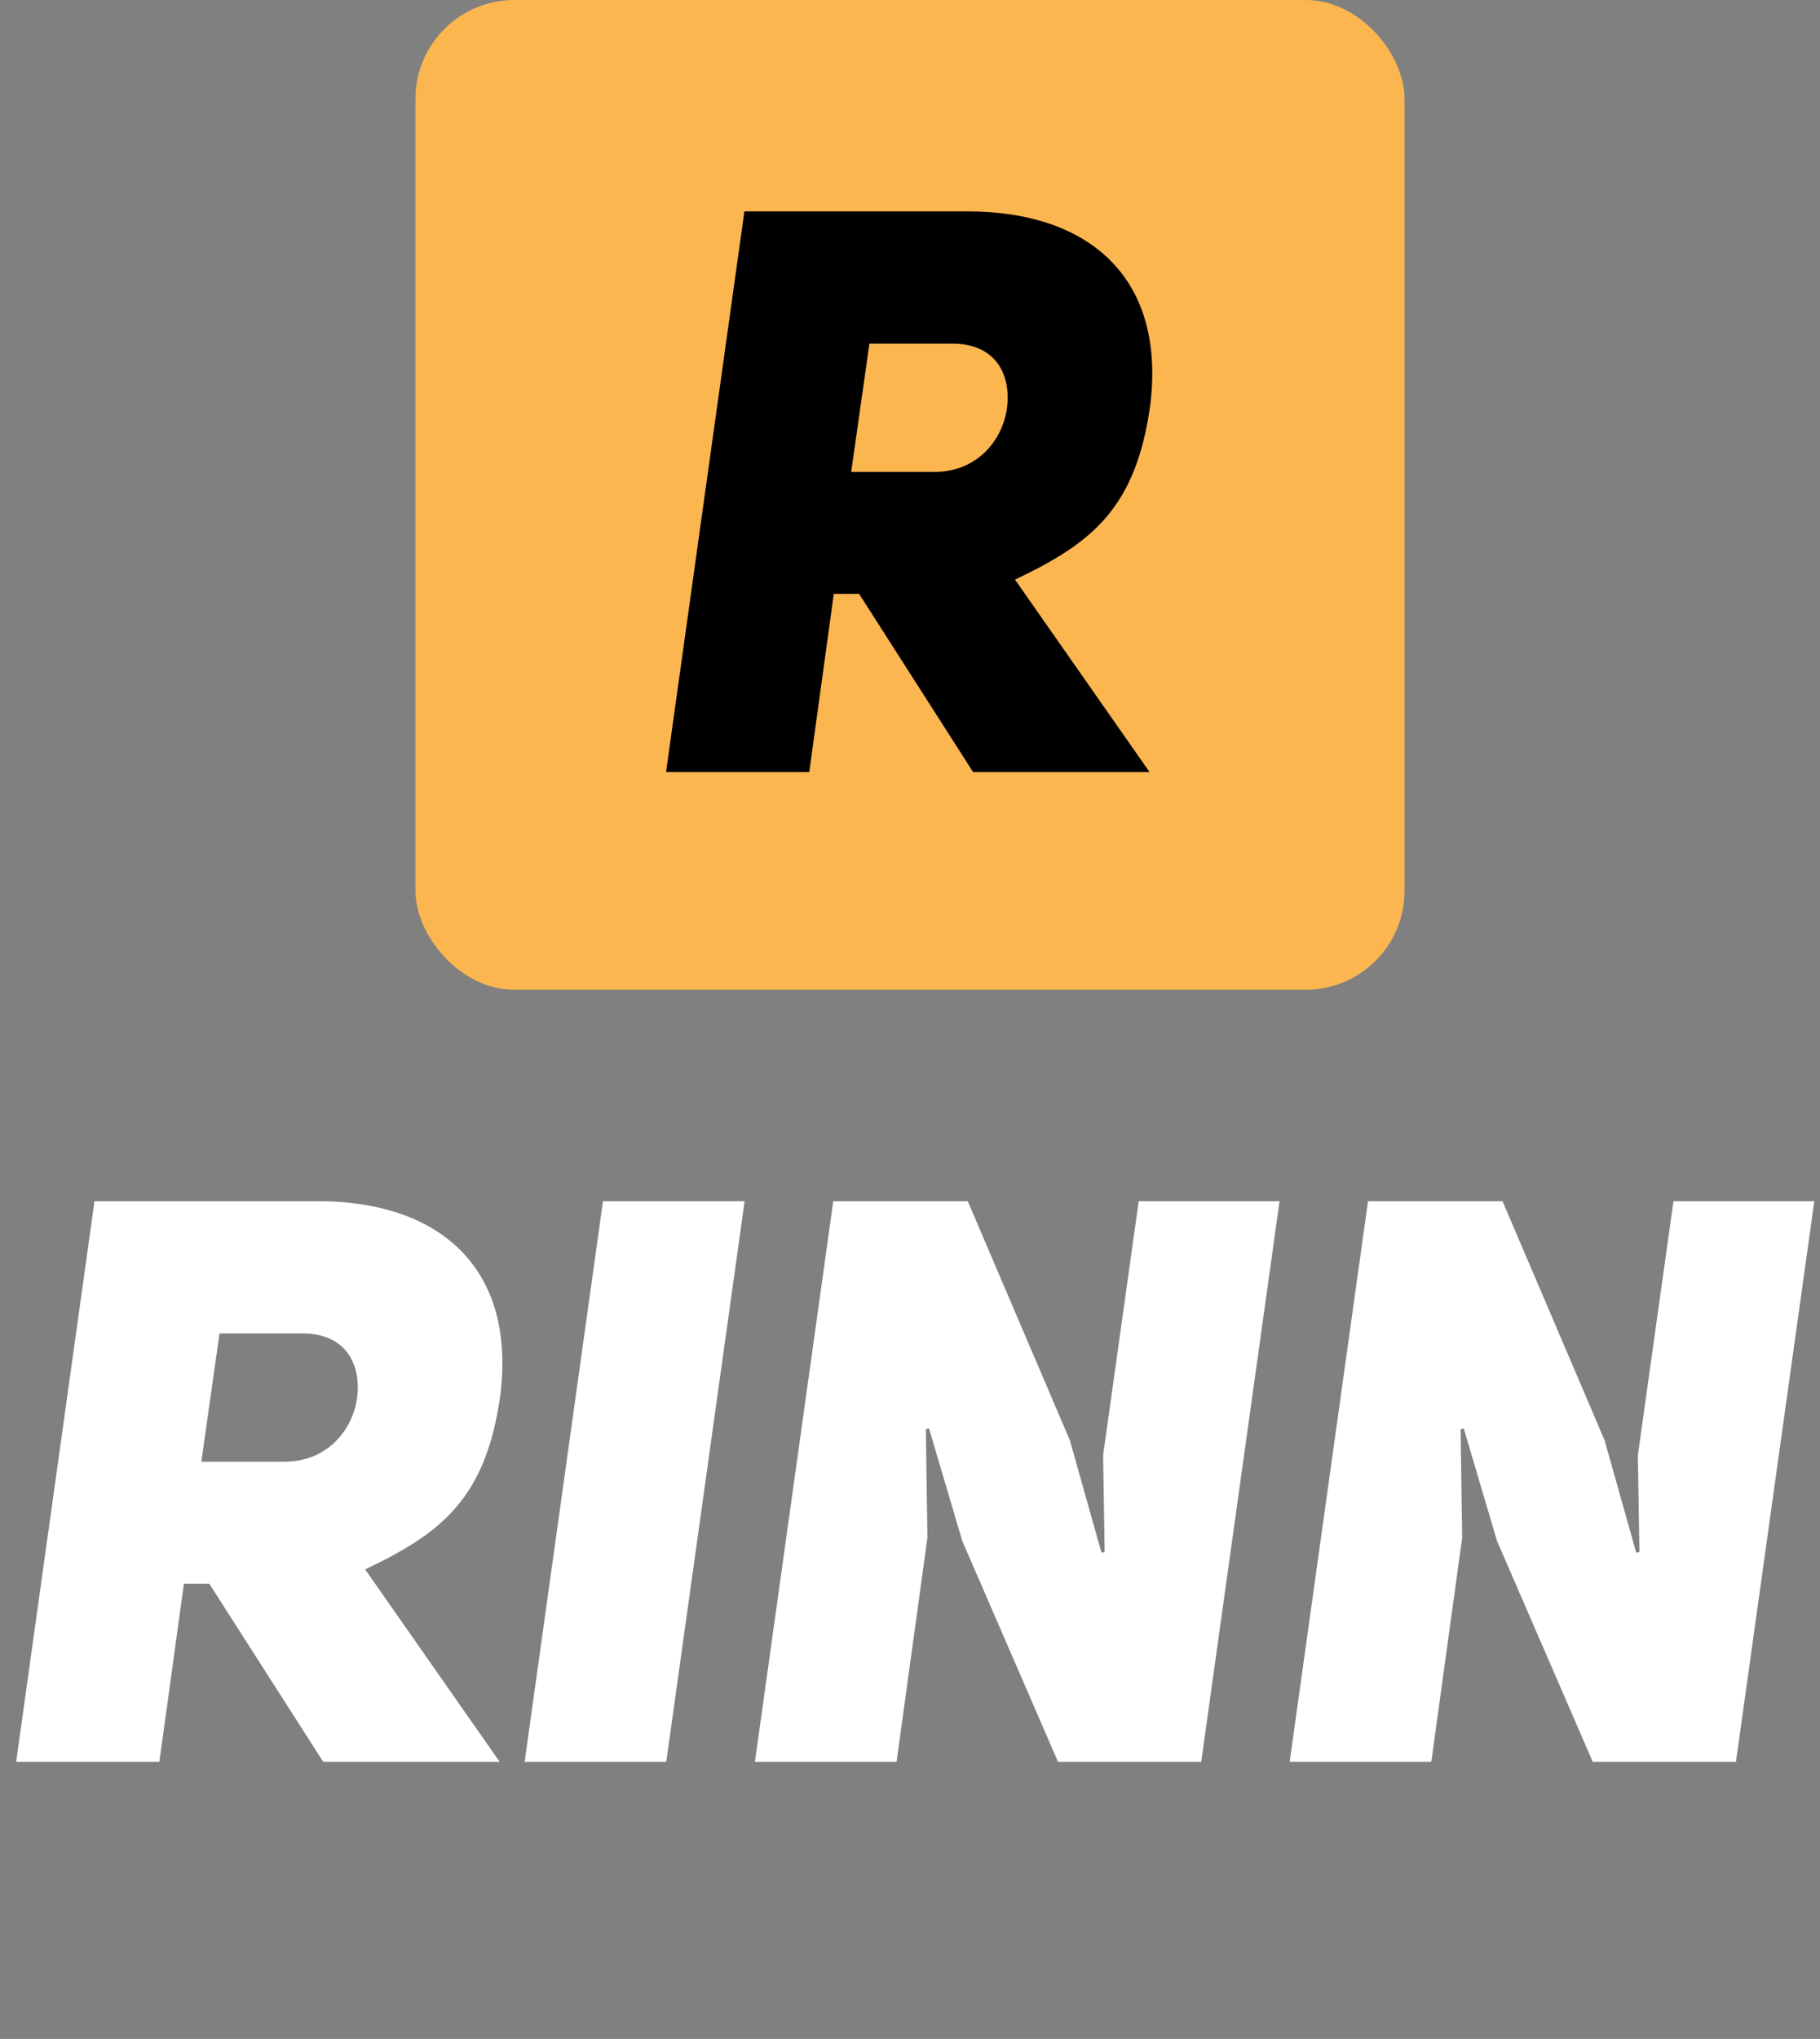
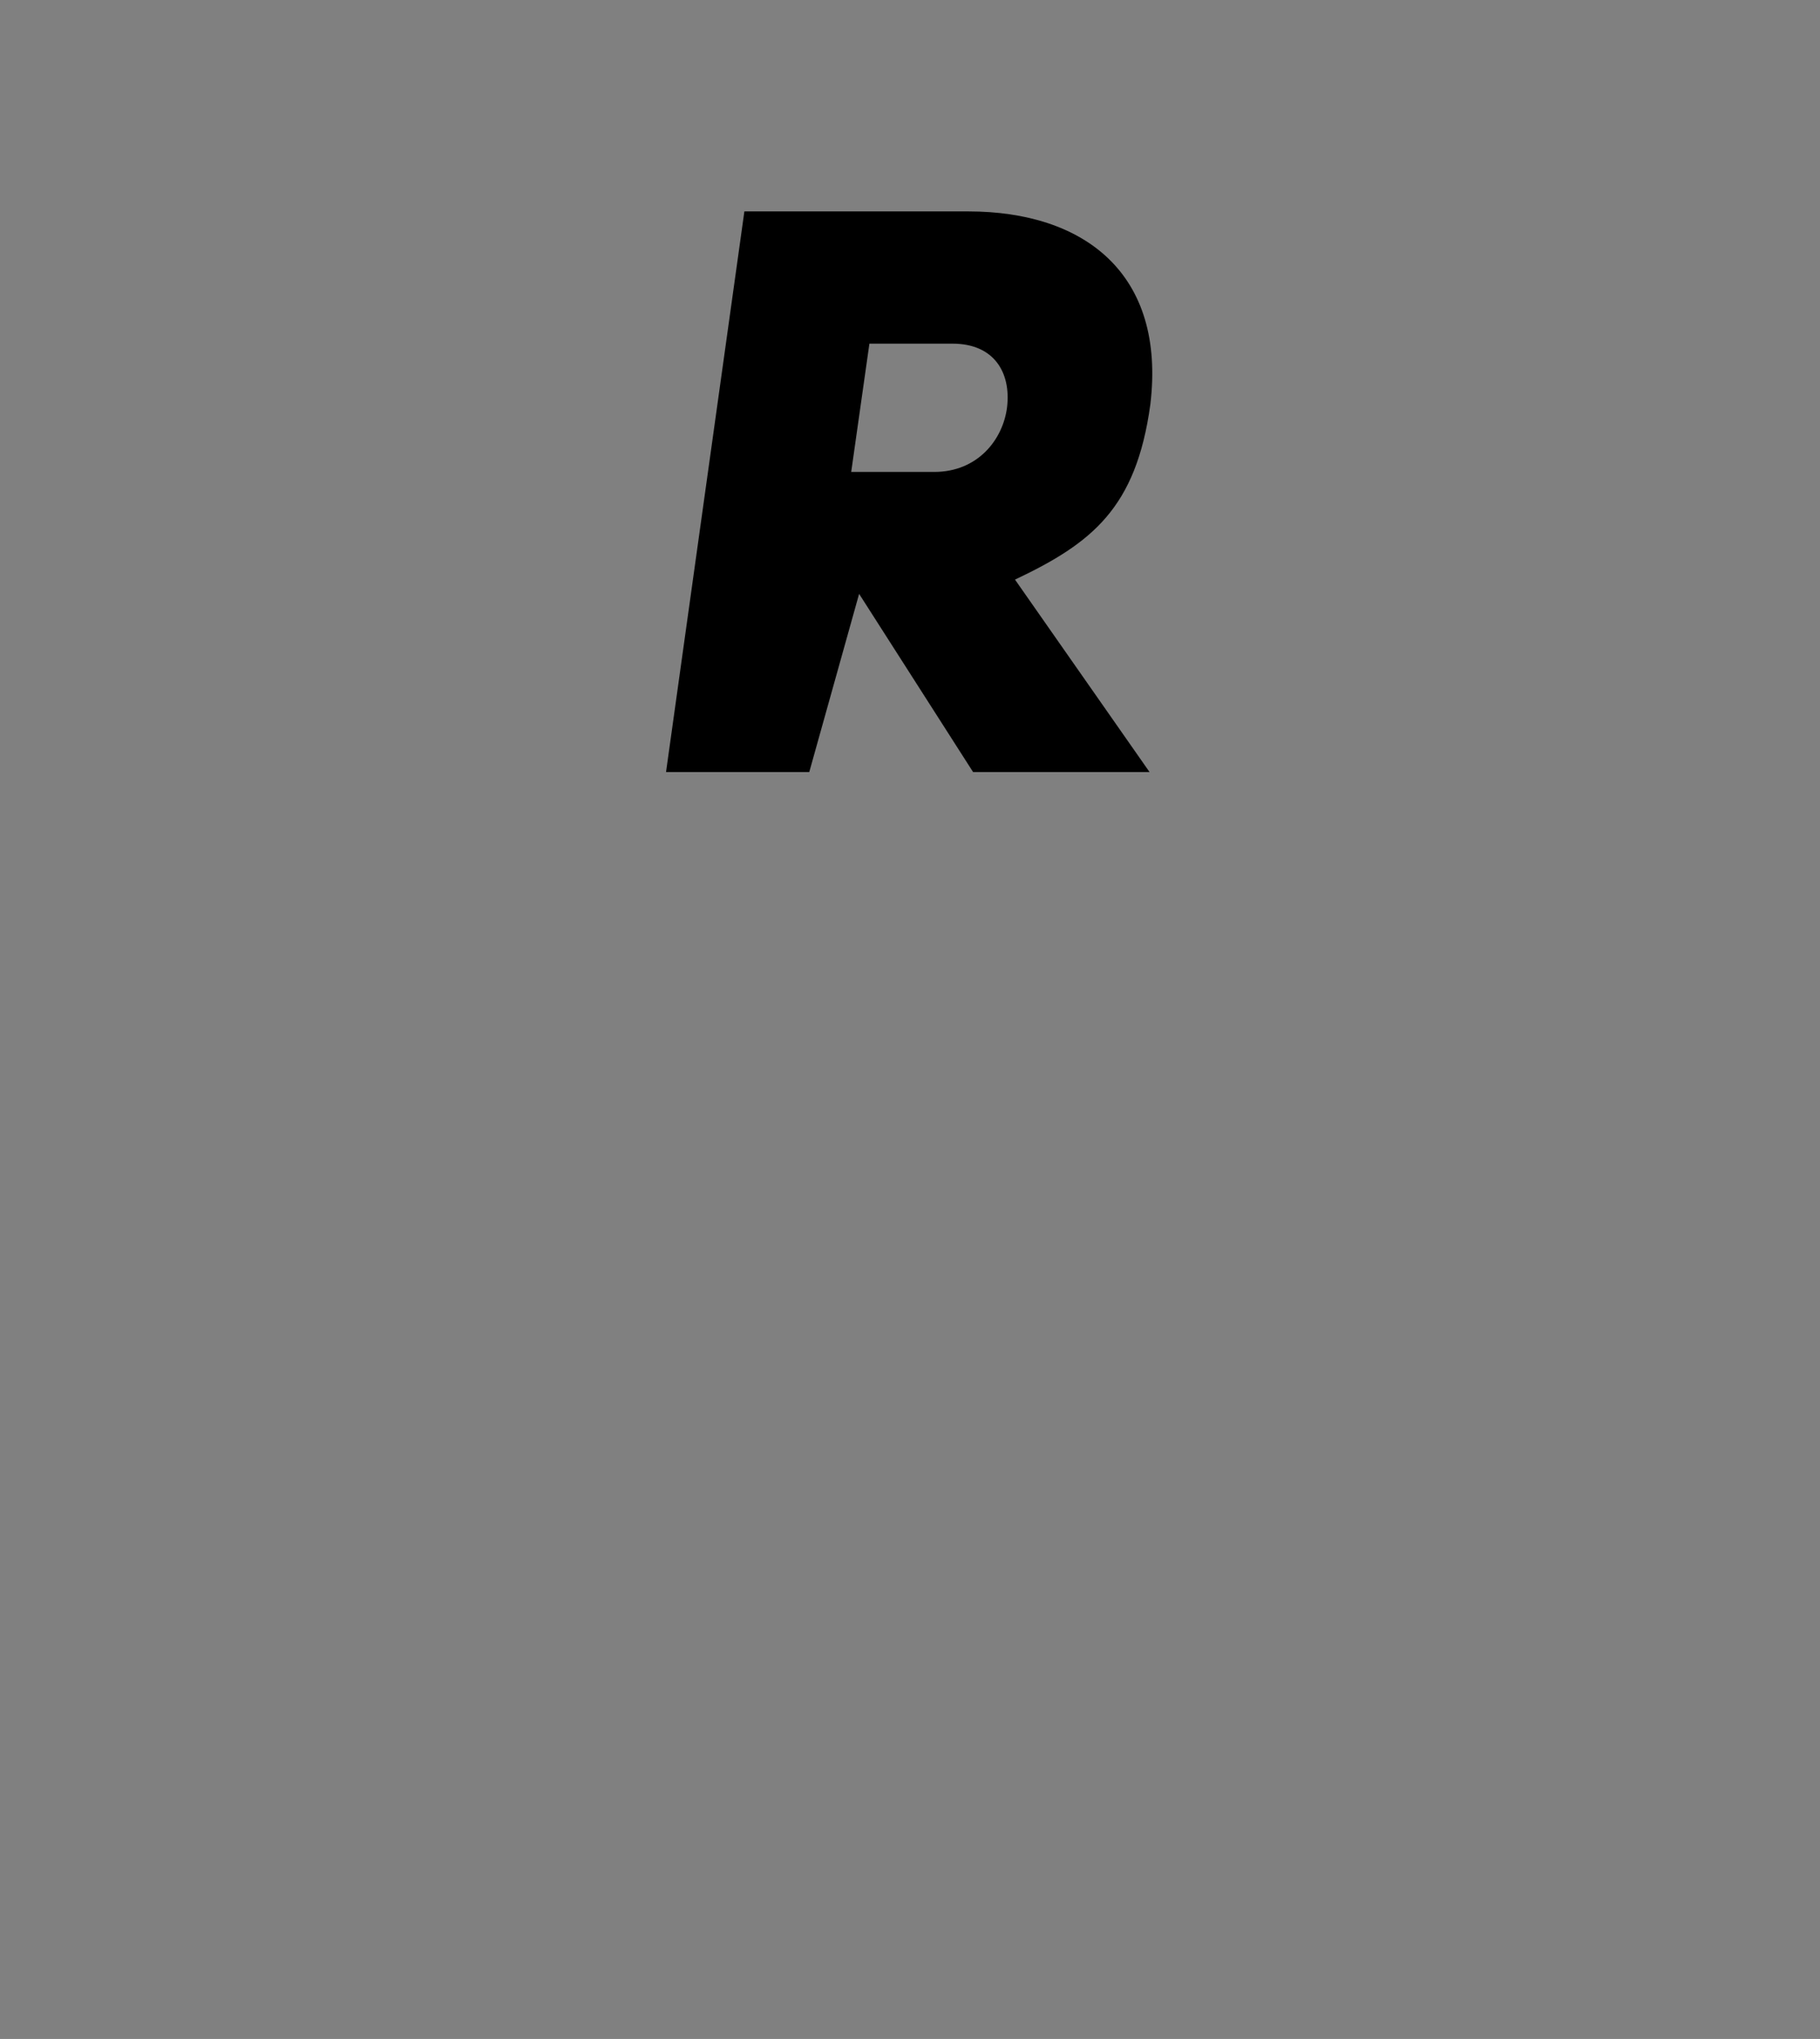
<svg xmlns="http://www.w3.org/2000/svg" width="92" height="103" viewBox="0 0 92 103" fill="none">
  <rect x="0" y="0" width="92" height="103" fill="#808080" stroke="none" />
  <g id="rinnLogoName">
    <g id="Group 148">
-       <rect id="Rectangle 85" x="21" width="50" height="50" rx="5" fill="#FCB650" />
-       <path id="R" d="M49.188 39L43.428 30H42.148L40.908 39H33.668L37.628 10.68H48.948C54.788 10.68 58.948 13.8 58.148 20.44C57.428 25.68 55.188 27.44 51.308 29.28L58.108 39H49.188ZM43.028 23.84H47.228C49.428 23.84 50.708 22.2 50.908 20.56C51.108 18.84 50.268 17.36 48.148 17.36H43.948L43.028 23.84Z" fill="black" />
+       <path id="R" d="M49.188 39L43.428 30L40.908 39H33.668L37.628 10.68H48.948C54.788 10.68 58.948 13.8 58.148 20.44C57.428 25.68 55.188 27.44 51.308 29.28L58.108 39H49.188ZM43.028 23.84H47.228C49.428 23.84 50.708 22.2 50.908 20.56C51.108 18.84 50.268 17.36 48.148 17.36H43.948L43.028 23.84Z" fill="black" />
    </g>
-     <path id="Rinn" d="M16.337 89L10.577 80H9.297L8.057 89H0.817L4.777 60.68H16.097C21.937 60.68 26.097 63.8 25.297 70.44C24.577 75.68 22.337 77.44 18.457 79.28L25.257 89H16.337ZM10.177 73.84H14.377C16.577 73.84 17.857 72.2 18.057 70.56C18.257 68.84 17.417 67.36 15.297 67.36H11.097L10.177 73.84ZM37.64 60.68L33.68 89H26.52L30.48 60.68H37.64ZM38.161 89L42.121 60.68H48.921L54.081 72.76L55.681 78.44L55.841 78.4L55.761 73.52L57.561 60.68H64.681L60.721 89H53.481L48.641 77.84L46.961 72.16L46.801 72.2L46.881 77.68L45.321 89H38.161ZM65.192 89L69.152 60.68H75.952L81.112 72.76L82.712 78.44L82.872 78.4L82.792 73.52L84.592 60.68H91.712L87.752 89H80.512L75.672 77.84L73.992 72.16L73.832 72.2L73.912 77.68L72.352 89H65.192Z" fill="white" />
  </g>
</svg>